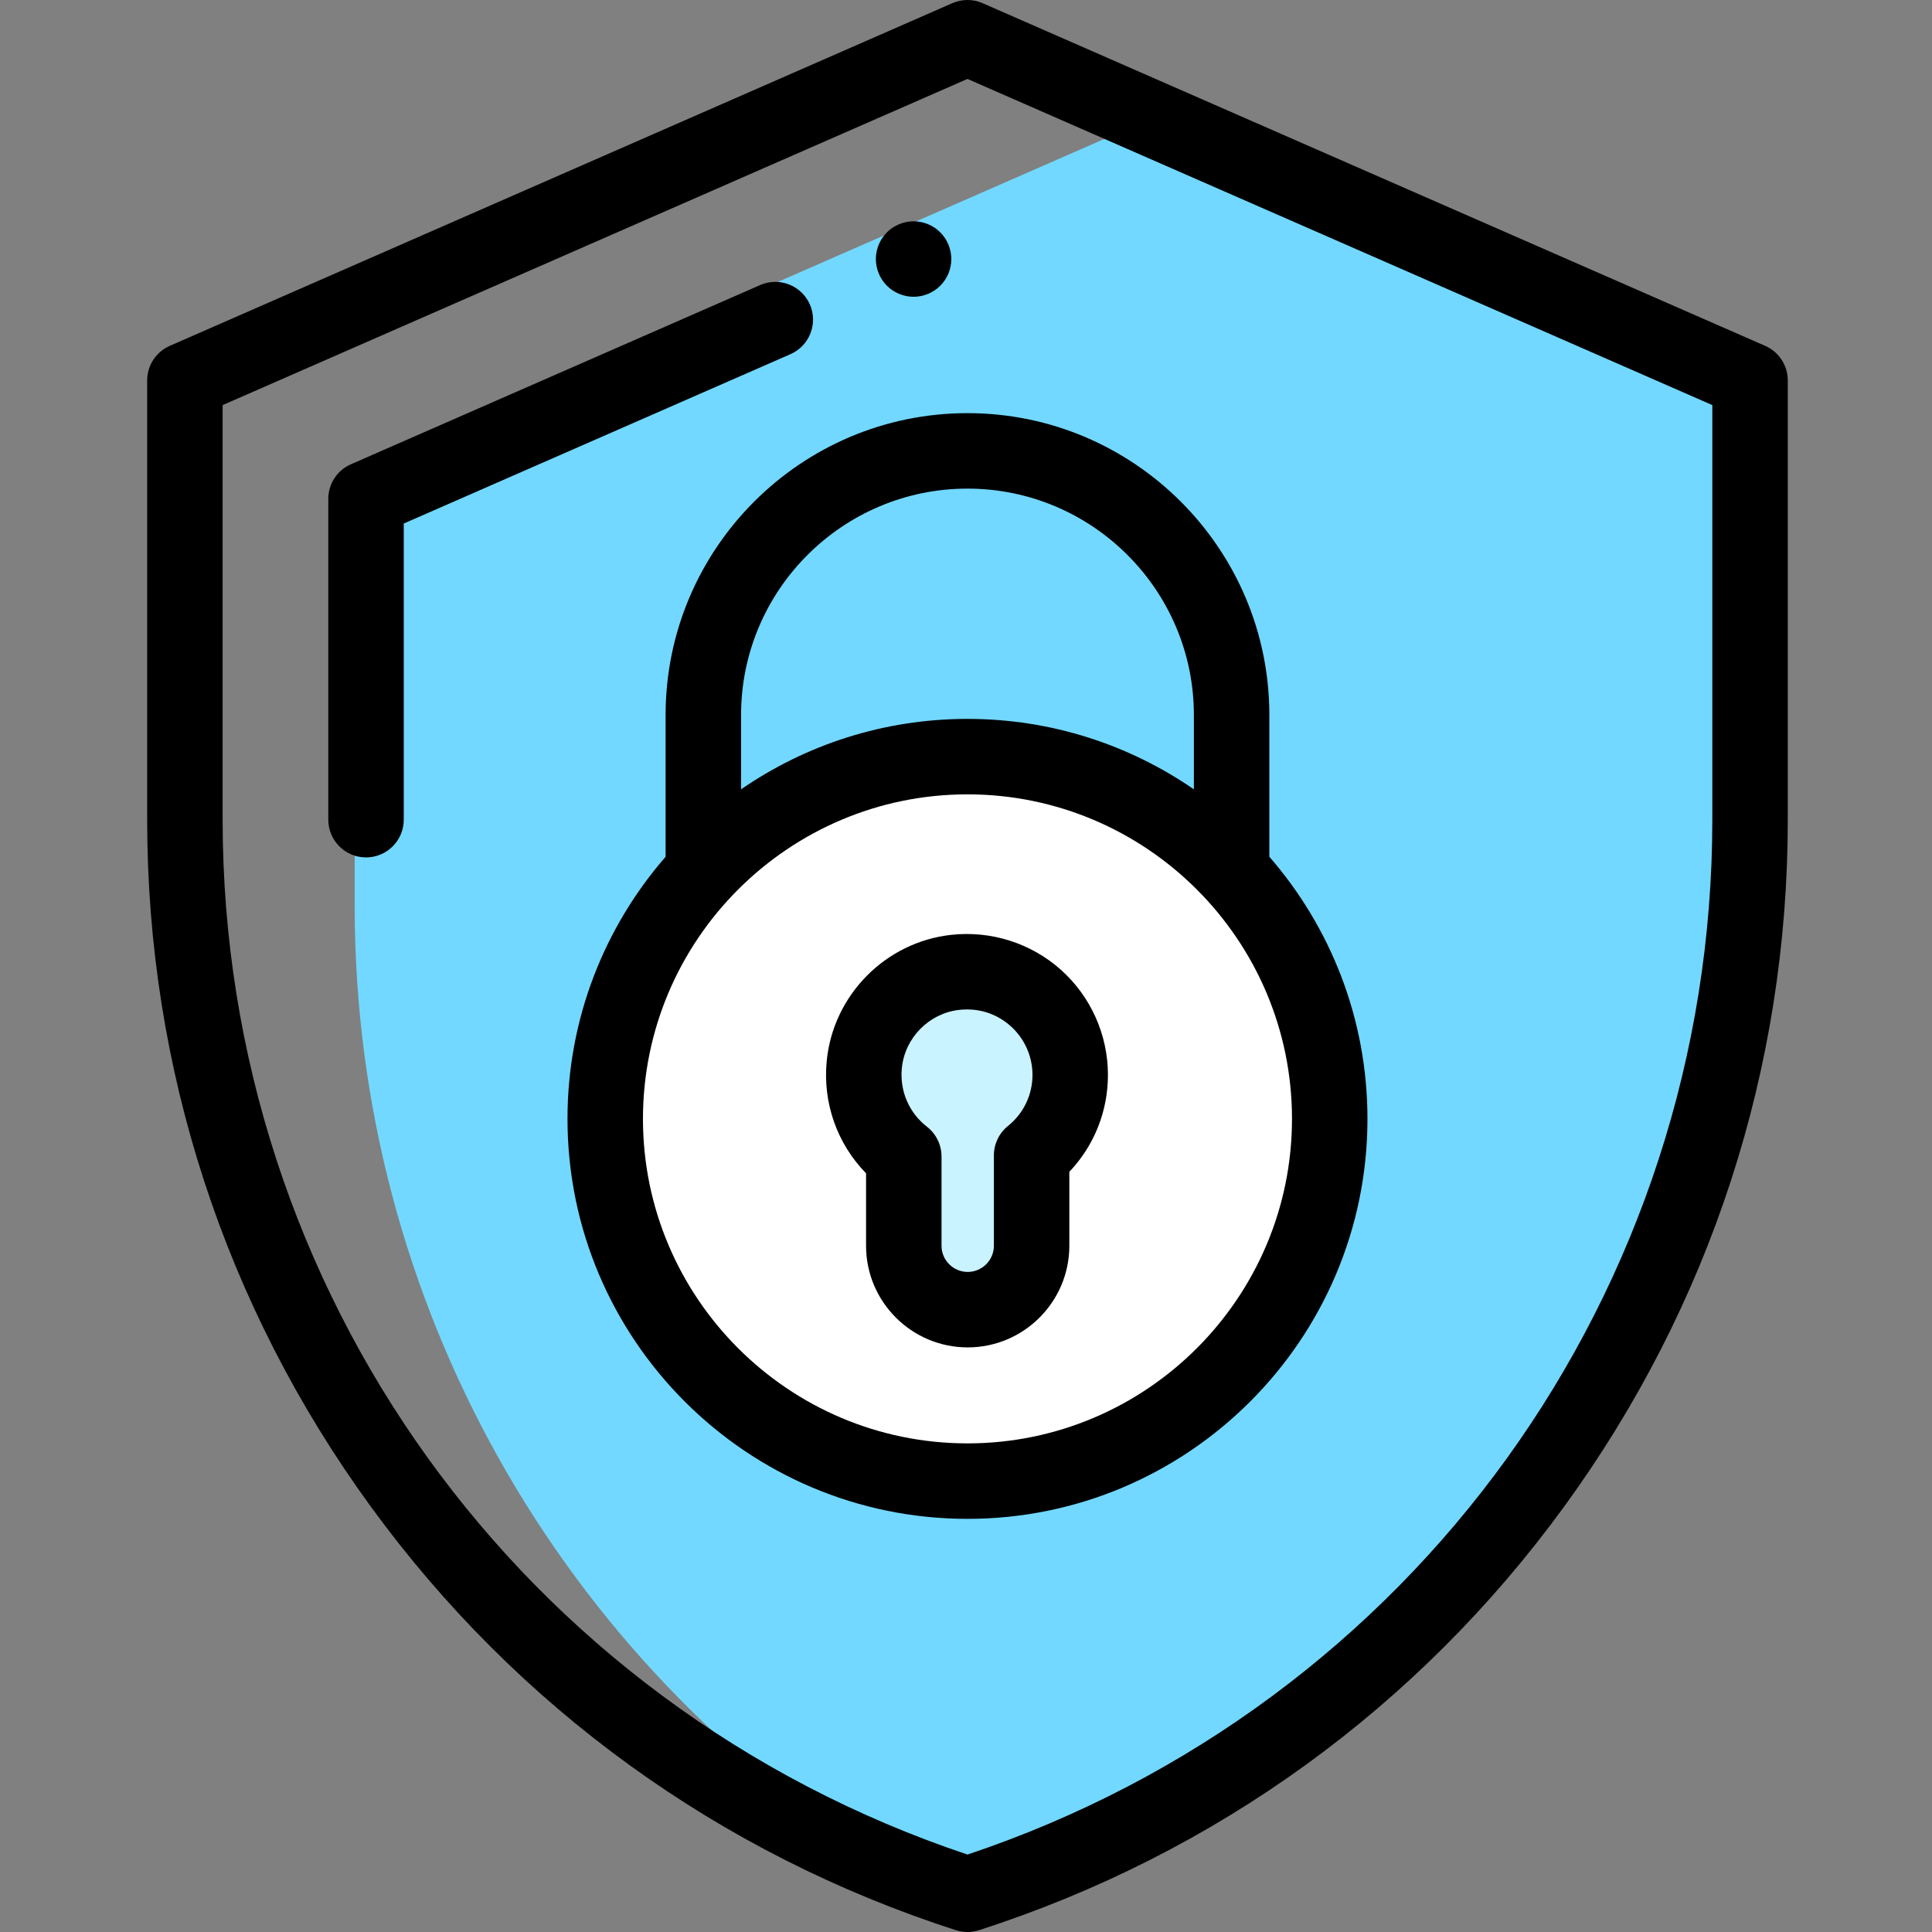
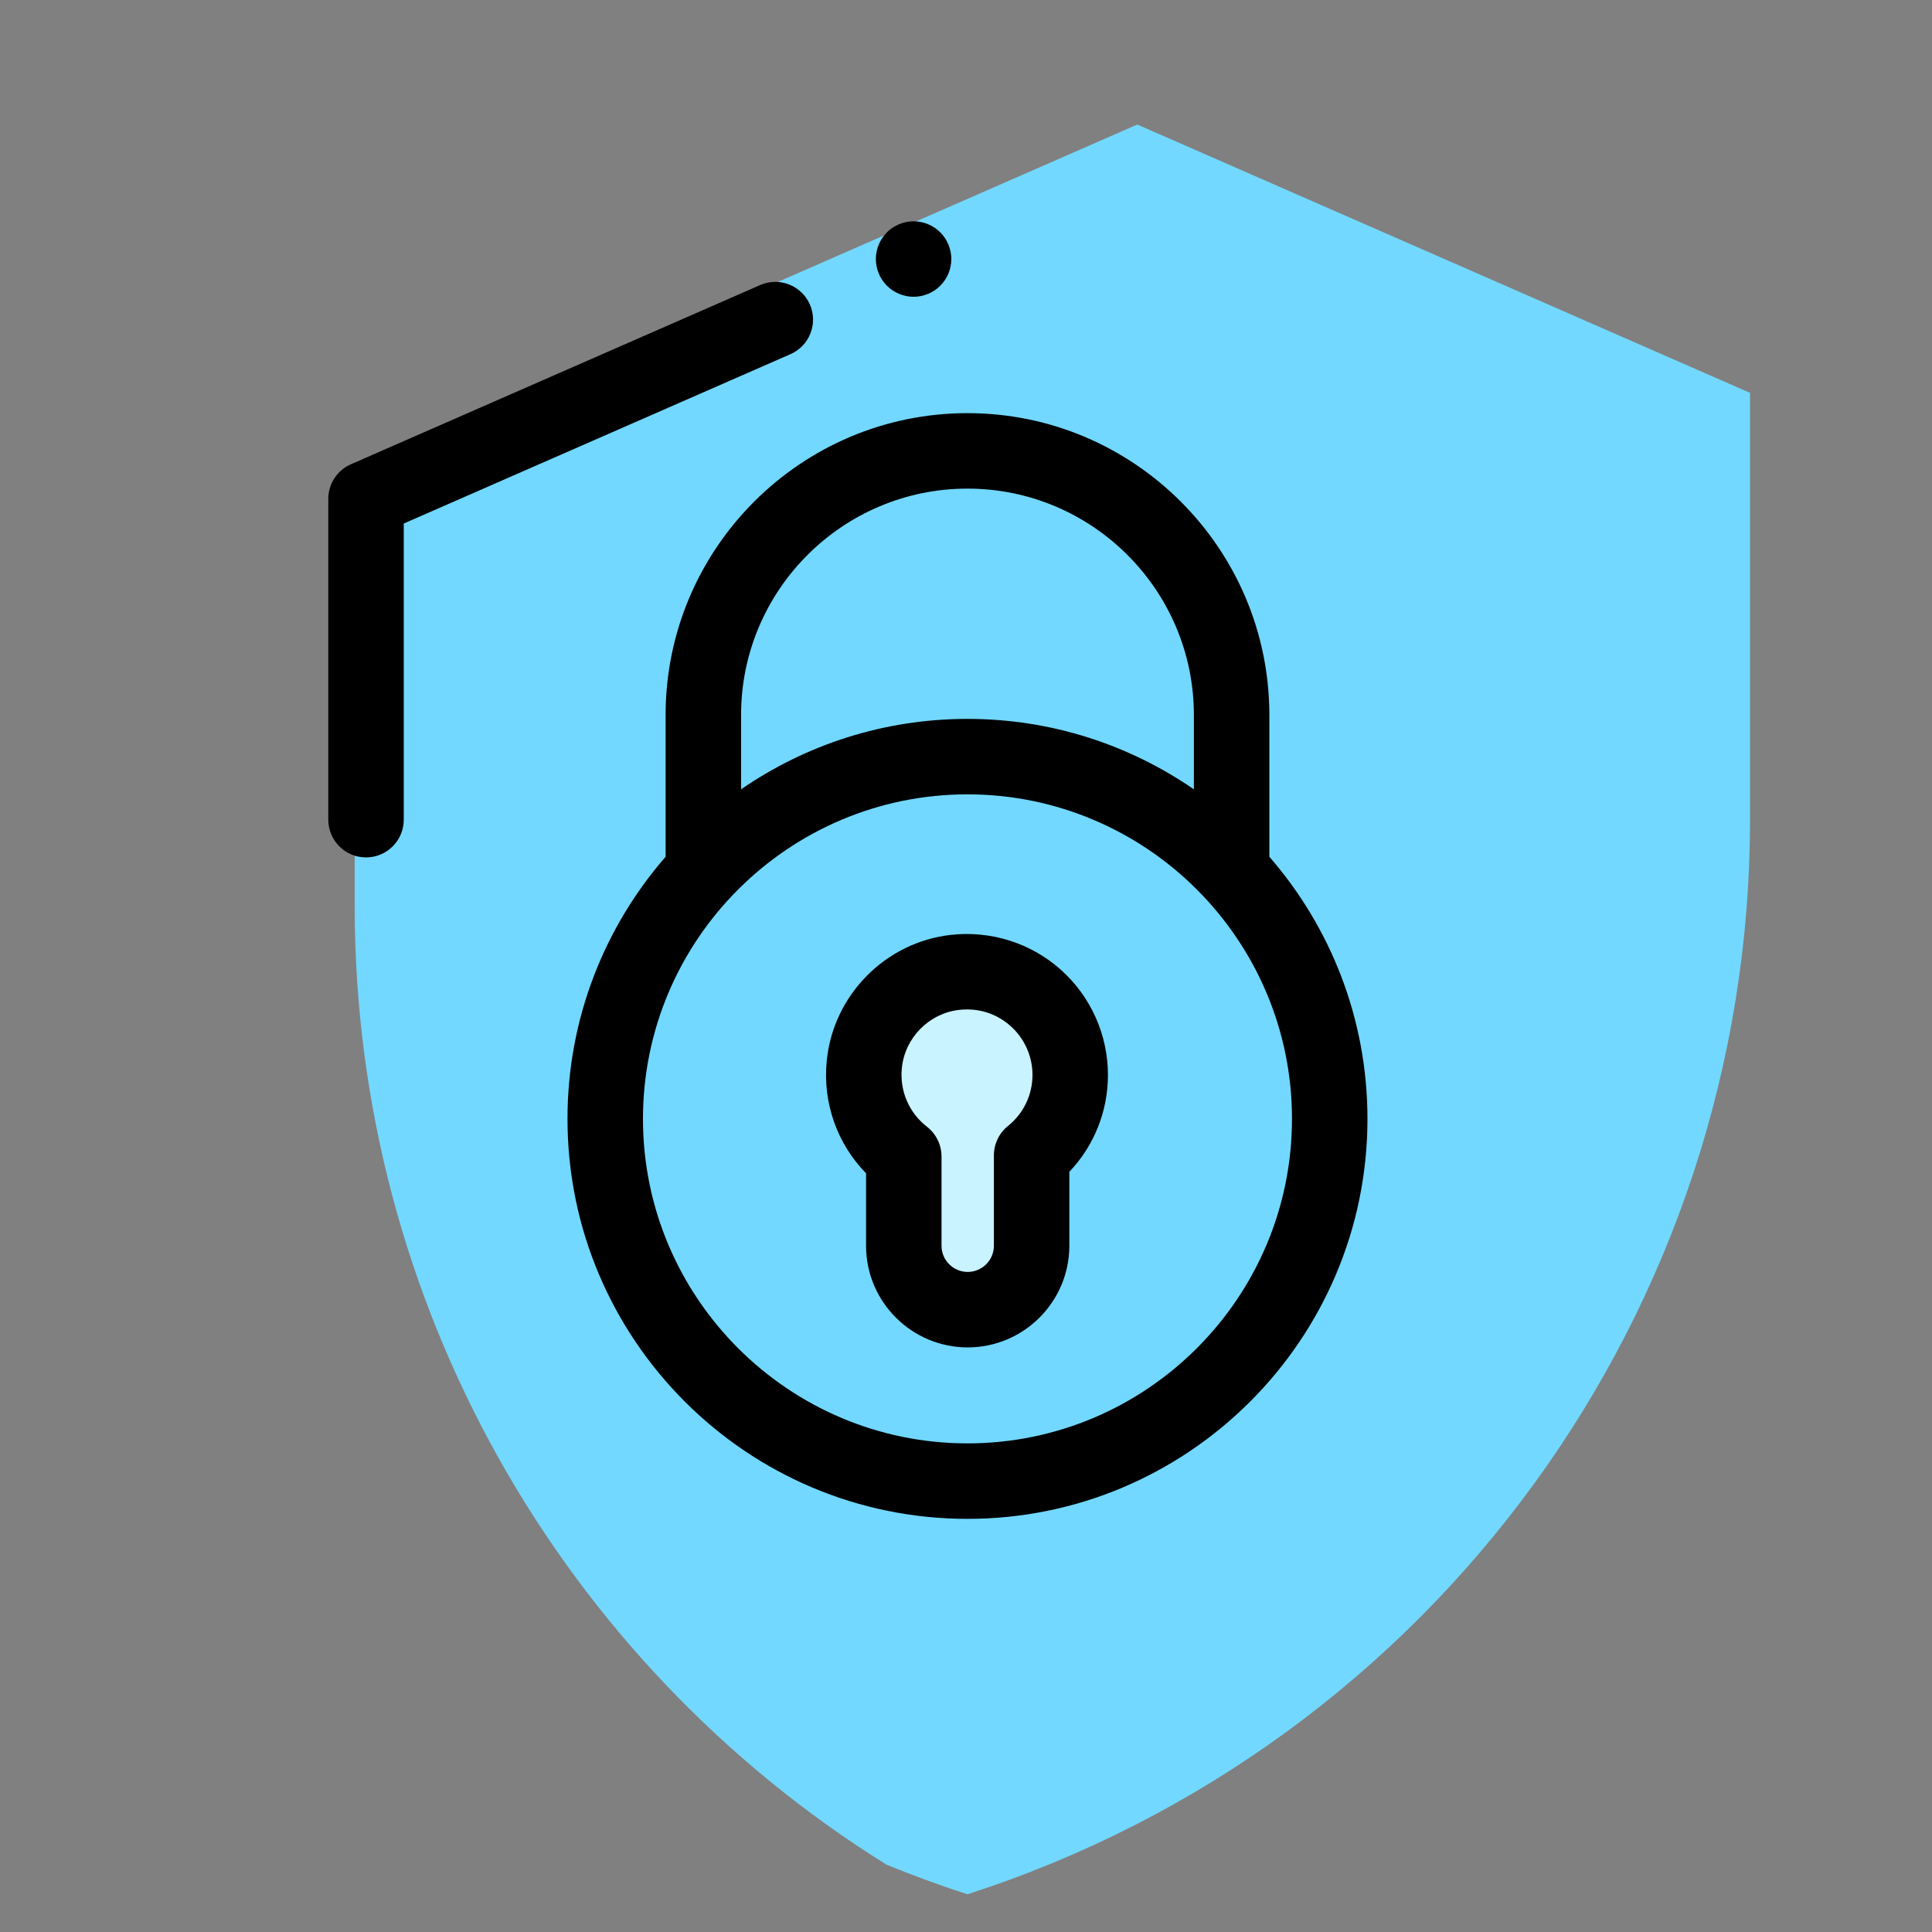
<svg xmlns="http://www.w3.org/2000/svg" height="512pt" viewBox="-39 0 512 512" width="512pt">
  <rect x="-39" y="0" width="512" height="512" fill="#808080" stroke="none" />
  <path d="m424.781 217.223v-113.109l-162.391-71.113-207.391 90.816v116.406c0 104.953 54.719 200.211 140.949 253.945 7.004 2.859 14.152 5.48 21.441 7.832 123.605-39.855 207.391-154.902 207.391-284.777zm0 0" fill="#72d8ff" />
-   <path d="m217.391 512c-1.035 0-2.07-.16-3.07-.48-62.676-20.211-116.293-59.031-155.062-112.266-38.766-53.23-59.258-116.18-59.258-182.031v-116.406c0-3.969 2.352-7.566 5.988-9.16l207.391-90.816c2.559-1.121 5.465-1.121 8.023 0l207.387 90.816c3.641 1.594 5.992 5.191 5.992 9.16v116.406c0 65.852-20.492 128.797-59.258 182.031-38.77 53.234-92.387 92.055-155.062 112.262-1 .324-2.035.484-3.07.484zm-197.391-404.645v109.867c0 124.902 79.184 234.707 197.391 274.254 118.207-39.547 197.391-149.352 197.391-274.254v-109.867l-197.391-86.438zm0 0" />
-   <path d="m313.391 296.512c0 53.02-42.98 96-96 96s-96-42.98-96-96 42.98-96 96-96 96 42.98 96 96zm0 0" fill="#fff" />
  <path d="m244.617 284.867c0-16.137-13.977-29.012-30.484-27.18-12.688 1.41-22.84 11.711-24.09 24.414-.973 9.91 3.352 18.867 10.473 24.387v23.652c0 9.352 7.582 16.934 16.934 16.934 9.352 0 16.934-7.582 16.934-16.934v-23.949c6.238-5.016 10.234-12.699 10.234-21.324zm0 0" fill="#c9f3ff" />
  <path d="m297.391 227.047v-37.559c0-44.113-35.887-80-80-80s-80 35.887-80 80v37.559c-16.188 18.617-26 42.918-26 69.465 0 58.449 47.551 106 106 106s106-47.551 106-106c0-26.547-9.812-50.848-26-69.465zm-80-97.559c33.082 0 60 26.914 60 60v19.691c-17.074-11.766-37.746-18.664-60-18.664-22.258 0-42.93 6.898-60 18.664v-19.691c0-33.086 26.914-60 60-60zm0 253.023c-47.422 0-86-38.578-86-86 0-47.418 38.578-86 86-86 47.418 0 86 38.582 86 86 0 47.422-38.578 86-86 86zm0 0" />
  <path d="m217.449 357.074c-14.852 0-26.934-12.082-26.934-26.934v-19.199c-7.672-7.844-11.52-18.656-10.422-29.816 1.707-17.41 15.559-31.445 32.934-33.375 10.617-1.18 21.238 2.203 29.145 9.277 7.91 7.082 12.445 17.23 12.445 27.84 0 9.664-3.676 18.781-10.23 25.68v19.594c0 14.852-12.086 26.934-26.938 26.934zm-.184-89.562c-.672 0-1.348.039-2.031.113-8.035.895-14.445 7.395-15.238 15.453-.59 6.023 1.895 11.82 6.648 15.508 2.441 1.895 3.871 4.812 3.871 7.902v23.652c0 3.824 3.109 6.934 6.934 6.934s6.938-3.109 6.938-6.934v-23.949c0-3.031 1.375-5.898 3.734-7.797 4.129-3.316 6.5-8.25 6.5-13.527 0-4.93-2.109-9.645-5.789-12.938-3.223-2.883-7.27-4.418-11.566-4.418zm0 0" />
  <path d="m58 227.223c-5.523 0-10-4.477-10-10v-85.023c0-3.973 2.352-7.566 5.988-9.16l108.465-47.5c5.059-2.215 10.957.09 13.172 5.152 2.215 5.059-.09 10.953-5.148 13.168l-102.477 44.879v78.484c0 5.523-4.477 10-10 10zm0 0" />
  <path d="m203.109 78.648c-2.629 0-5.211-1.059-7.07-2.93-1.859-1.859-2.93-4.43-2.93-7.07 0-2.629 1.07-5.207 2.93-7.07 1.859-1.859 4.441-2.93 7.07-2.93 2.641 0 5.219 1.07 7.07 2.93 1.871 1.863 2.93 4.441 2.93 7.07 0 2.641-1.059 5.211-2.93 7.07-1.859 1.871-4.43 2.93-7.07 2.93zm0 0" />
</svg>